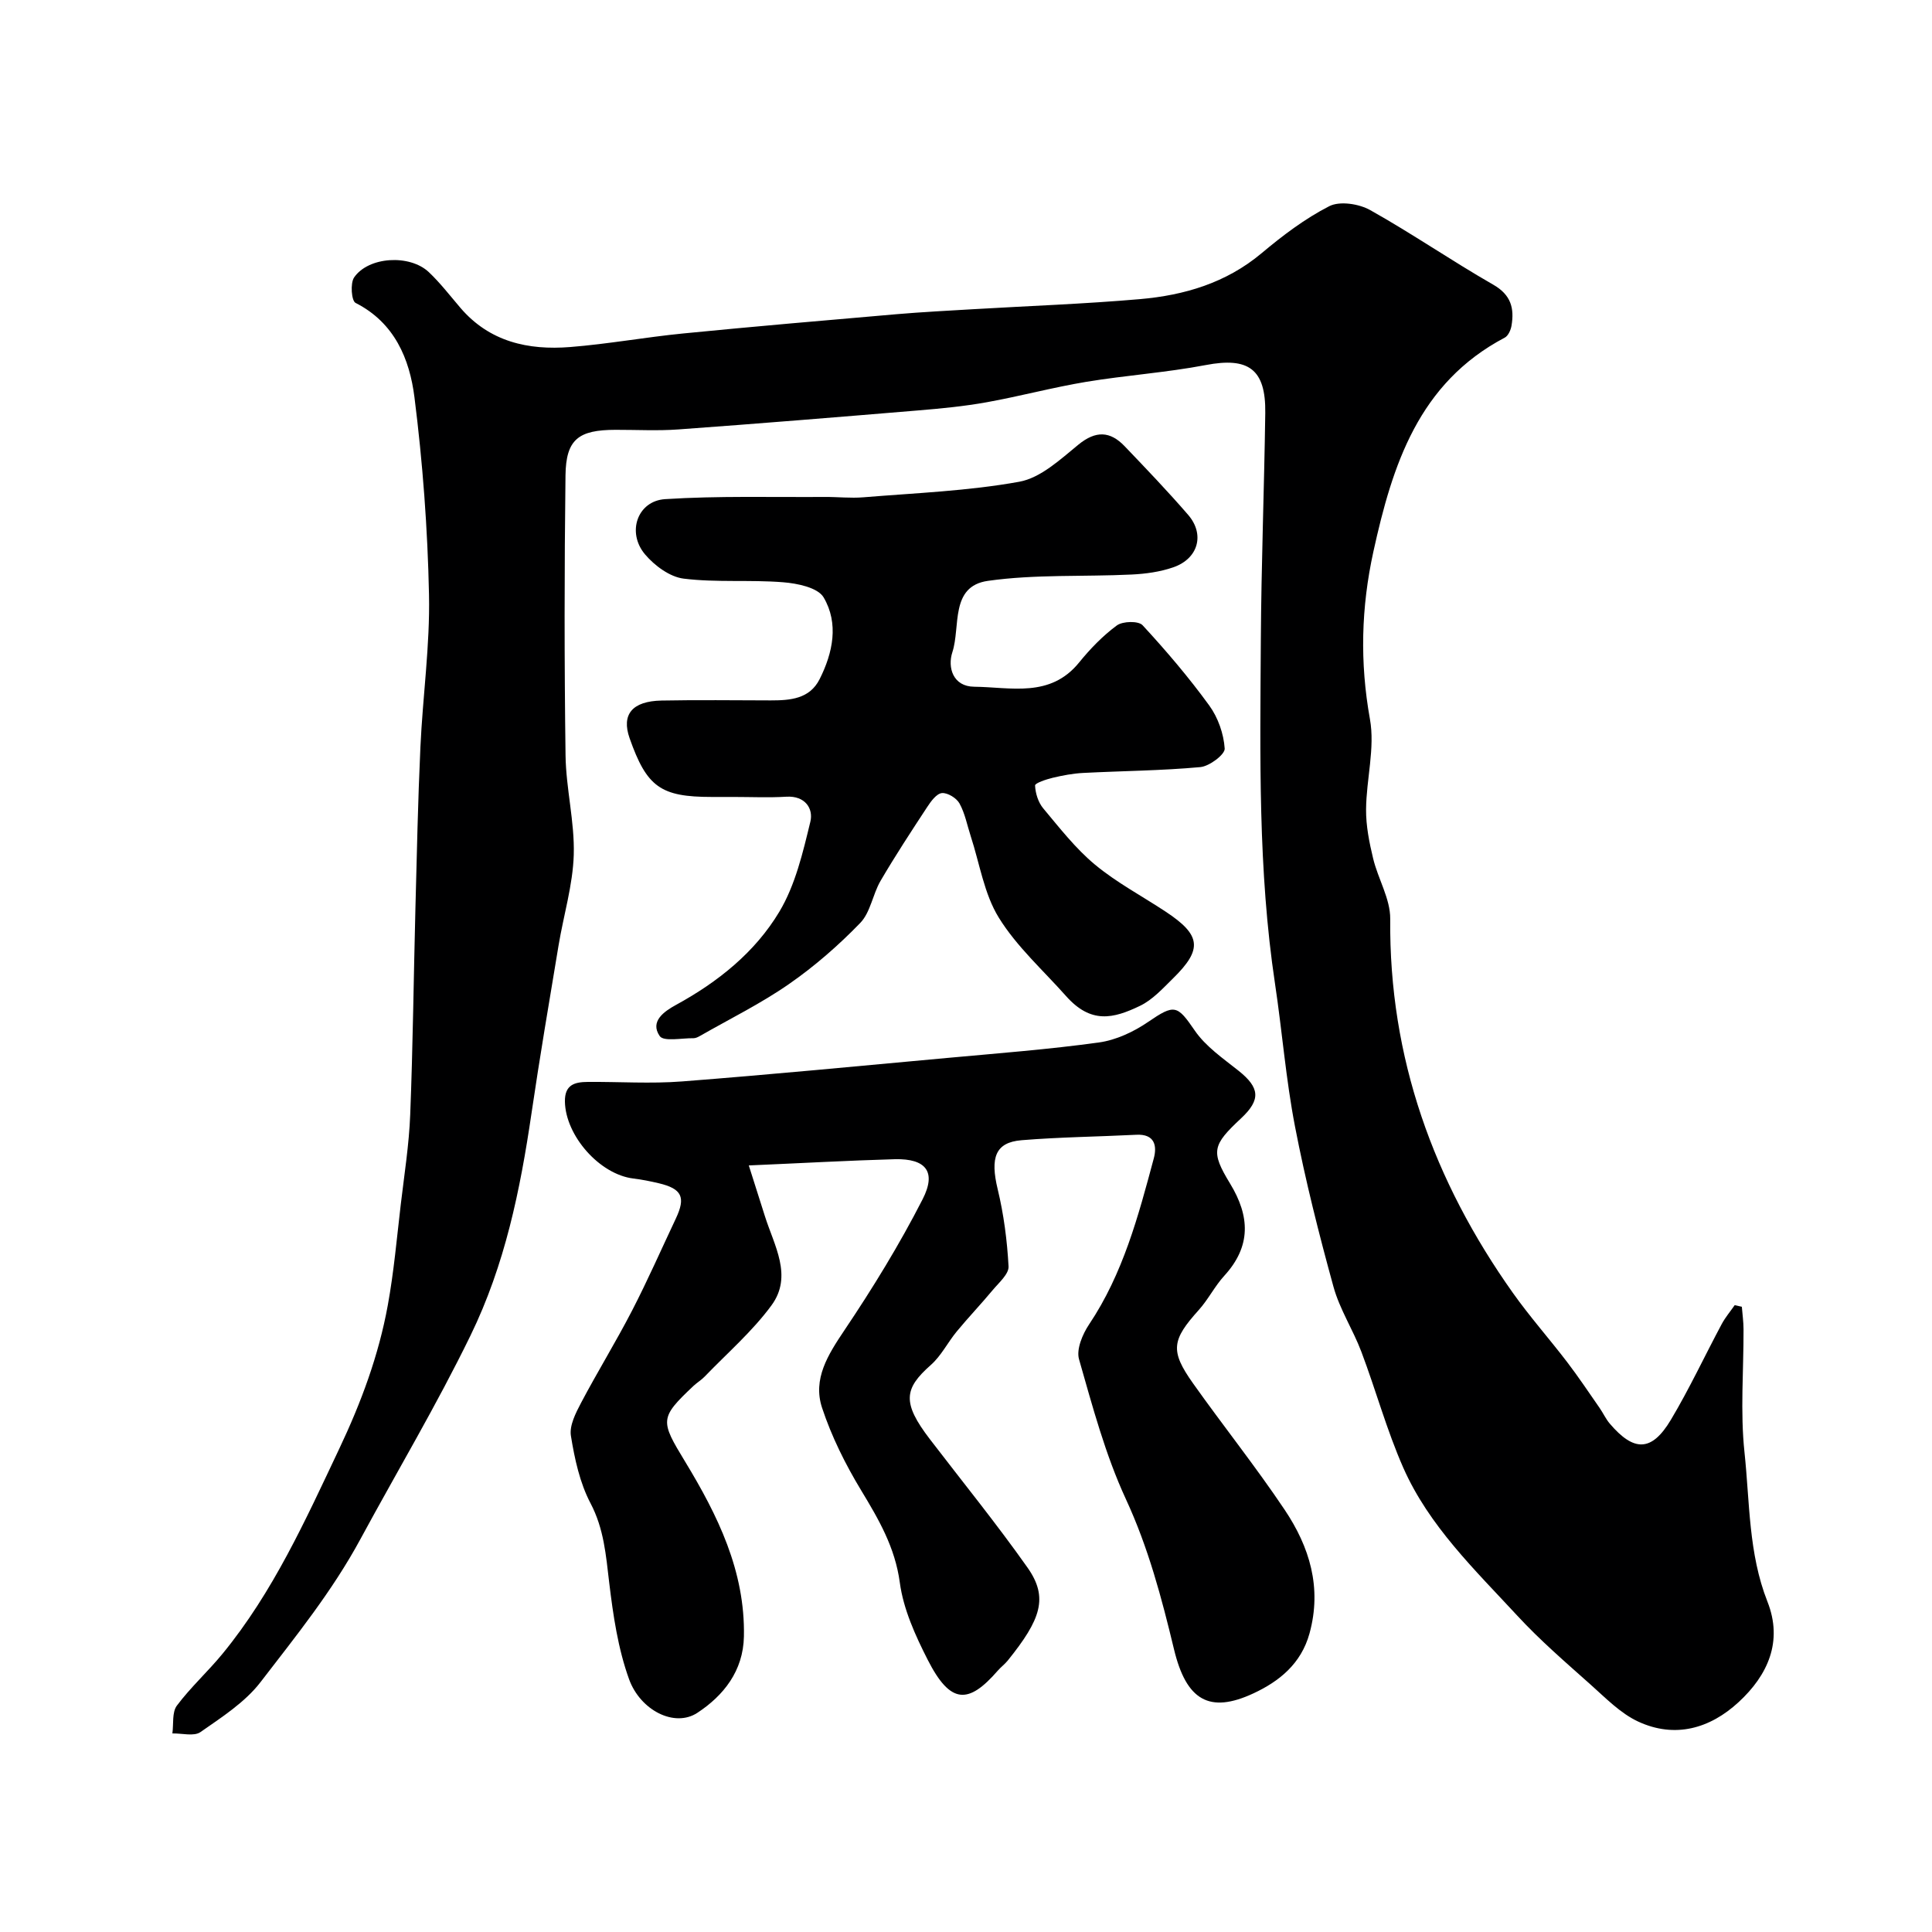
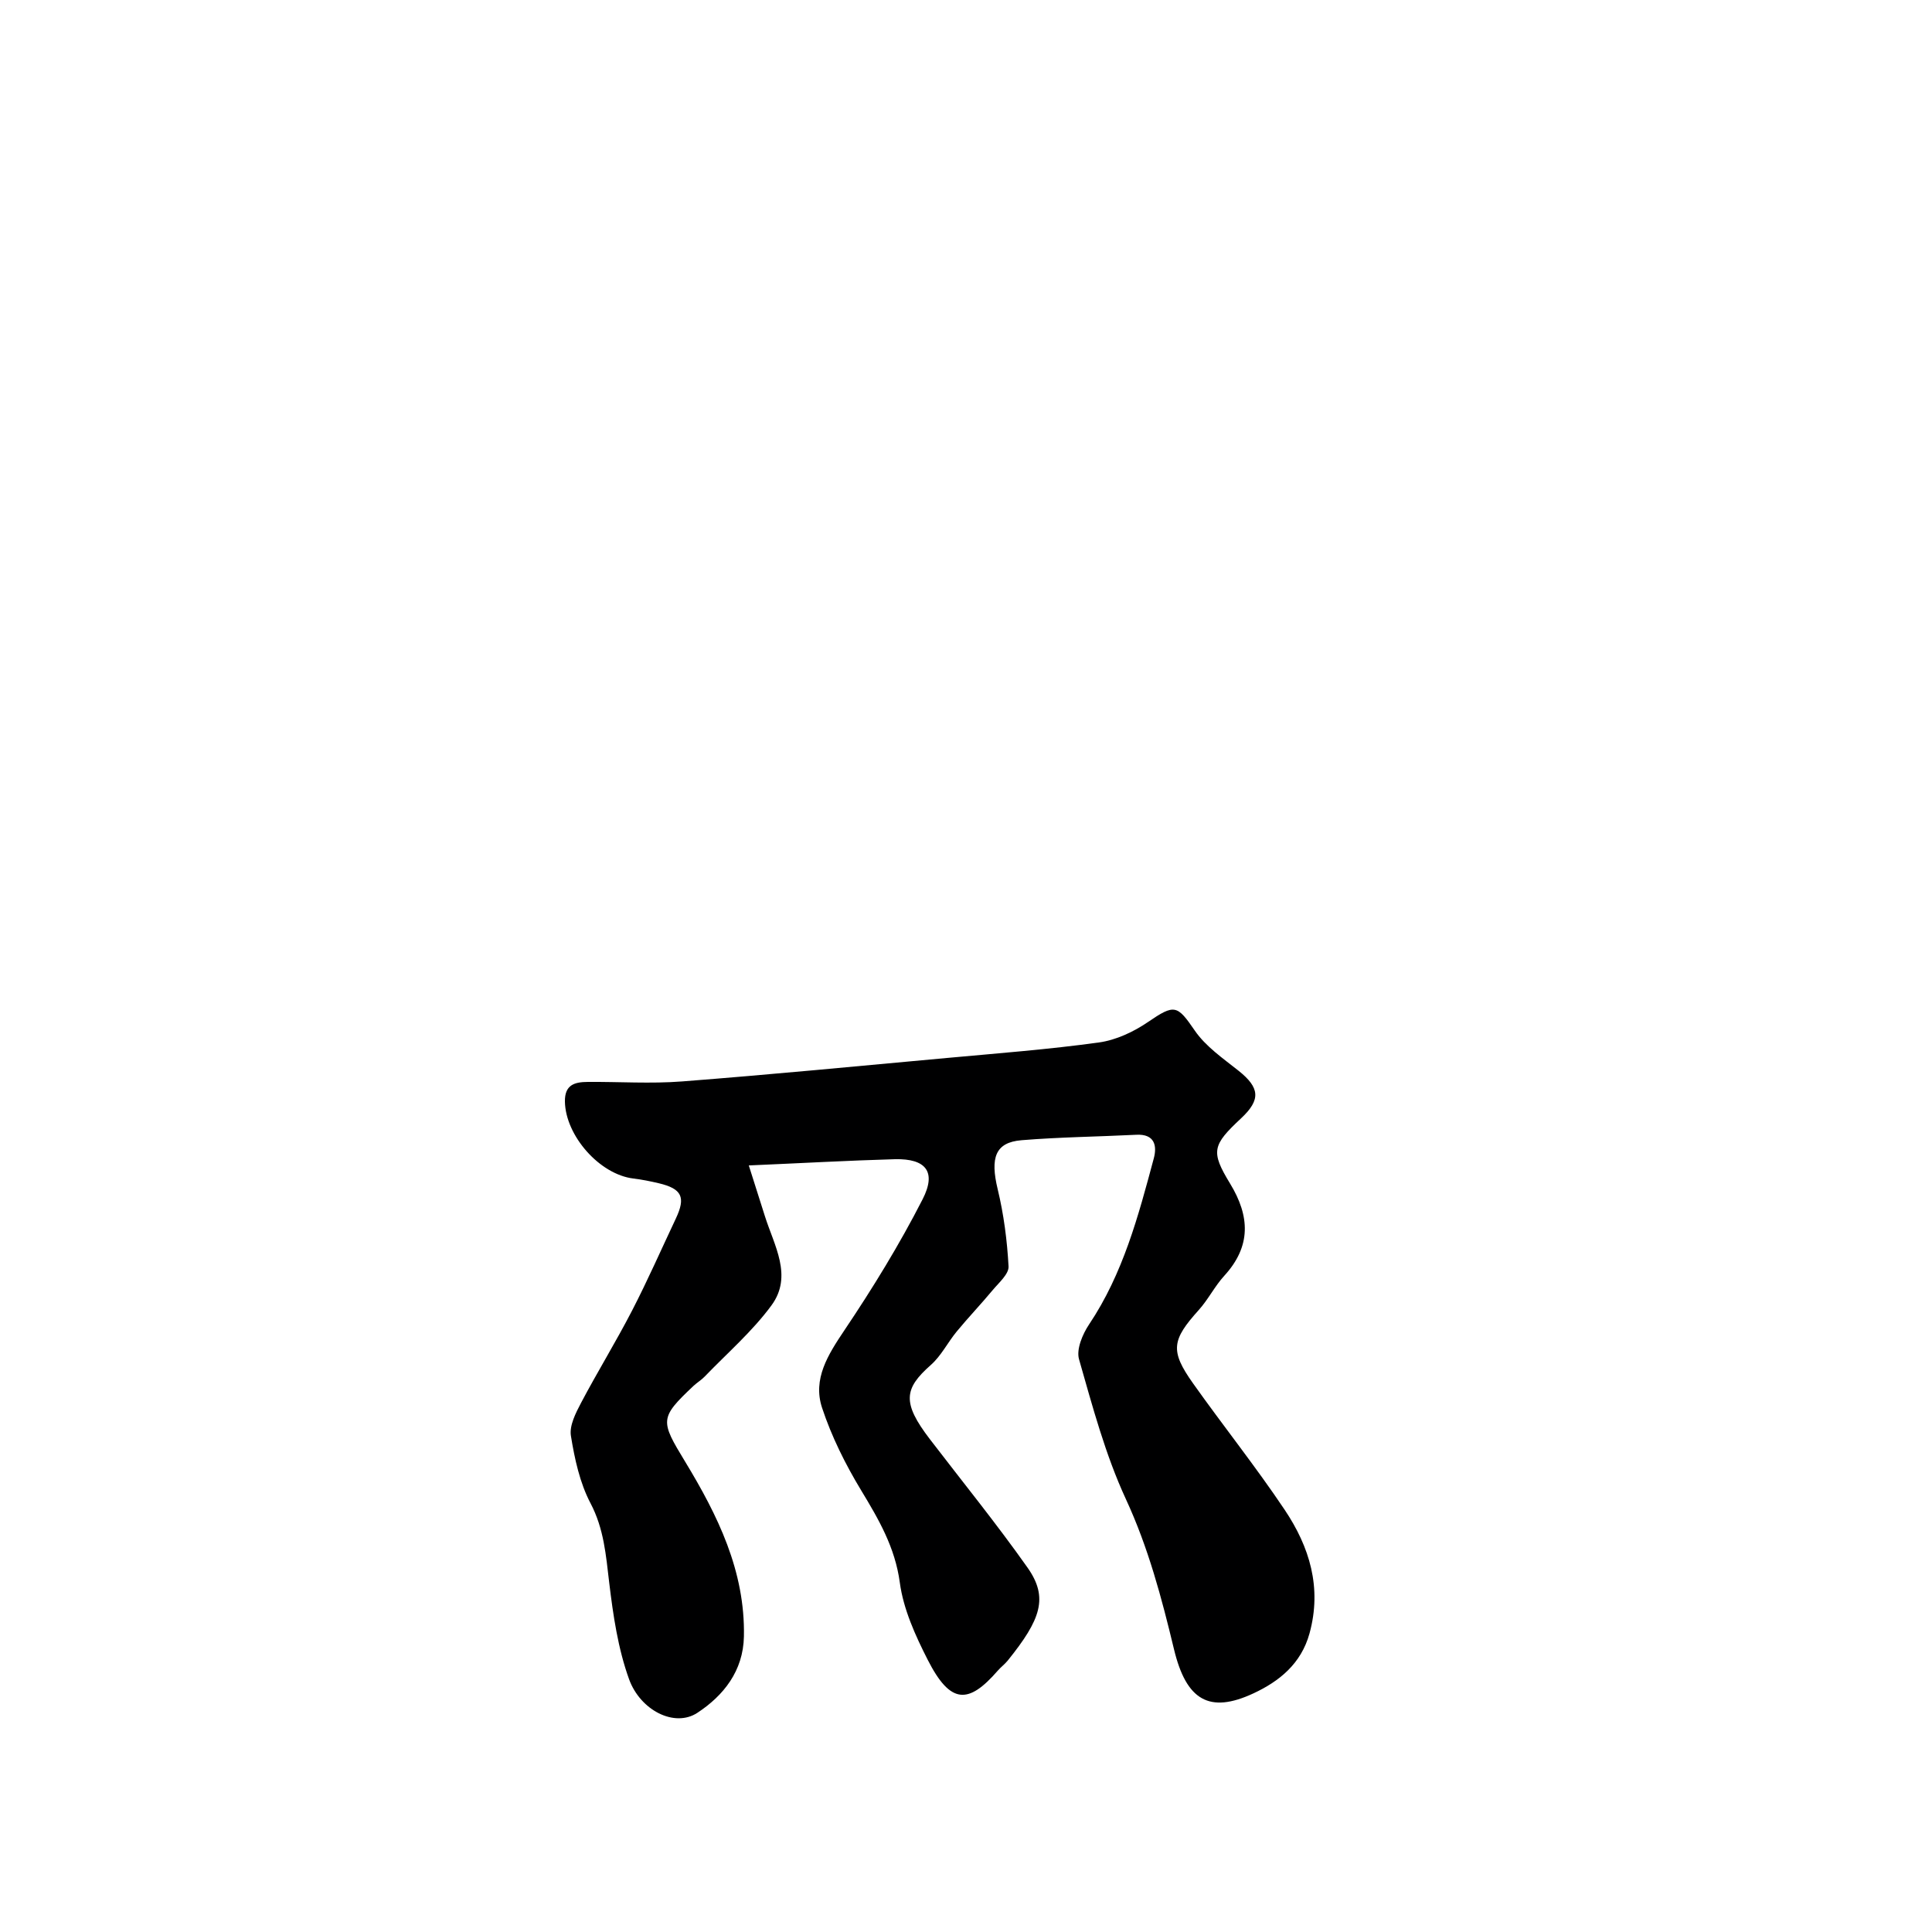
<svg xmlns="http://www.w3.org/2000/svg" enable-background="new 0 0 400 400" viewBox="0 0 400 400">
  <g fill="#000001">
-     <path d="m360.63 270.55c.12 1.56.35 3.12.35 4.68.03 8.5-.7 17.07.2 25.47 1.1 10.33.81 20.92 4.75 30.9 3.25 8.23.09 15.22-5.97 20.81-5.95 5.49-13.19 7.55-20.8 4.02-3.66-1.7-6.71-4.86-9.81-7.62-5.19-4.63-10.49-9.19-15.19-14.28-8.78-9.5-18.3-18.59-23.63-30.66-3.42-7.76-5.67-16.04-8.67-23.99-1.72-4.56-4.48-8.78-5.77-13.44-3.02-10.97-5.82-22.03-7.97-33.19-1.89-9.76-2.66-19.73-4.14-29.57-3.54-23.52-3.08-47.21-2.94-70.88.09-15.77.7-31.53.92-47.29.13-9.12-3.5-11.62-12.32-9.93-8.18 1.56-16.55 2.12-24.78 3.48-6.9 1.15-13.68 2.98-20.57 4.22-4.67.84-9.42 1.3-14.15 1.69-16.56 1.38-33.13 2.74-49.7 3.94-4.31.31-8.66.07-12.99.08-7.68.01-10.27 1.96-10.37 9.42-.24 19.32-.25 38.66.01 57.98.09 6.87 1.9 13.75 1.7 20.59-.19 6.28-2.11 12.51-3.15 18.78-1.93 11.59-3.9 23.18-5.61 34.81-2.33 15.84-5.48 31.28-12.62 45.94-7.02 14.41-15.19 28.11-22.79 42.15-5.85 10.81-13.35 20.07-20.67 29.59-3.22 4.19-8.02 7.27-12.45 10.36-1.35.94-3.84.23-5.81.28.27-1.95-.1-4.38.93-5.76 2.86-3.82 6.45-7.07 9.48-10.77 10.44-12.75 17.12-27.58 24.12-42.37 4.57-9.65 8.18-19.38 10.07-29.76 1.26-6.91 1.87-13.93 2.69-20.91.73-6.17 1.71-12.34 1.95-18.54.56-14.26.71-28.53 1.08-42.79.29-11.1.52-22.2 1.03-33.29.48-10.54 2-21.08 1.78-31.6-.28-13.63-1.3-27.31-3.01-40.84-1-7.93-4.1-15.44-12.2-19.55-.84-.42-1.12-4.05-.3-5.26 2.96-4.33 11.5-4.85 15.47-1.11 2.38 2.25 4.4 4.89 6.54 7.39 6.03 7.05 14.05 8.81 22.72 8.12 7.83-.62 15.59-2.04 23.4-2.81 14.72-1.45 29.46-2.72 44.2-3.99 5.26-.45 10.53-.72 15.8-1.03 11.53-.68 23.09-1.09 34.59-2.09 9.17-.8 17.81-3.34 25.15-9.49 4.36-3.66 9-7.18 14.03-9.75 2.17-1.11 6.13-.5 8.46.8 8.66 4.85 16.87 10.51 25.49 15.45 3.69 2.11 4.39 4.89 3.78 8.5-.15.89-.68 2.08-1.39 2.46-17.86 9.41-23.26 26.36-27.21 44.33-2.53 11.55-2.82 22.92-.71 34.65 1.08 5.98-.75 12.45-.8 18.69-.03 3.39.66 6.84 1.46 10.16 1.01 4.23 3.58 8.37 3.54 12.53-.26 28.75 8.97 54.27 25.41 77.44 3.5 4.93 7.53 9.48 11.21 14.29 2.35 3.08 4.5 6.3 6.71 9.48.75 1.07 1.29 2.3 2.13 3.28 5.02 5.89 8.69 5.83 12.65-.8 3.83-6.42 7-13.23 10.53-19.83.74-1.38 1.78-2.6 2.68-3.9.48.1.98.22 1.48.33z" />
-     <path d="m155.03 241.29c1.42 4.47 2.39 7.48 3.33 10.49 1.91 6.08 5.84 12.4 1.36 18.49-3.96 5.39-9.15 9.88-13.83 14.74-.68.71-1.55 1.22-2.27 1.89-7.1 6.69-6.94 7.21-1.77 15.72 6.74 11.11 12.44 22.66 12.17 36.19-.14 7.16-4.23 12.25-9.62 15.8-4.74 3.13-11.83-.51-14.16-6.95-2.29-6.34-3.3-13.24-4.11-19.99-.68-5.68-1.08-11.13-3.87-16.44-2.22-4.22-3.29-9.19-4.06-13.96-.34-2.12 1-4.73 2.11-6.84 3.4-6.44 7.23-12.65 10.57-19.12 3.22-6.24 6.05-12.68 9.05-19.03 2.08-4.42 1.26-6.16-3.53-7.3-1.74-.41-3.5-.77-5.27-.98-7-.85-14.03-8.86-14.17-15.9-.07-3.58 2.08-4.08 4.75-4.1 6.5-.05 13.03.4 19.49-.1 18.34-1.42 36.65-3.19 54.97-4.87 10.46-.96 20.95-1.76 31.35-3.2 3.54-.49 7.19-2.2 10.17-4.24 5.49-3.75 6.03-3.54 9.67 1.77 2.26 3.3 5.84 5.76 9.05 8.31 4.42 3.52 4.67 6 .56 9.85-5.96 5.57-6.35 6.86-2.31 13.5 4.14 6.79 4.41 13-1.19 19.12-1.97 2.15-3.31 4.89-5.26 7.06-5.62 6.24-5.99 8.46-1.21 15.2 6.24 8.8 12.98 17.24 18.98 26.19 5.14 7.67 7.75 16.09 5.14 25.59-1.74 6.32-6.31 9.94-11.58 12.4-9.16 4.28-13.94 1.45-16.48-9.13-2.55-10.61-5.31-21.03-9.96-31.08-4.25-9.19-6.9-19.16-9.7-28.95-.59-2.07.73-5.19 2.08-7.21 7.03-10.49 10.2-22.44 13.4-34.38.7-2.61.19-5.08-3.6-4.89-7.93.4-15.88.48-23.79 1.13-5.45.45-6.5 3.64-4.93 10.14 1.26 5.22 1.96 10.63 2.25 15.99.08 1.58-2.01 3.37-3.29 4.91-2.41 2.9-5.03 5.64-7.43 8.55-1.87 2.26-3.22 5.05-5.38 6.95-5.54 4.9-5.99 7.79-.18 15.37 6.76 8.83 13.78 17.47 20.19 26.55 4.41 6.24 2.77 10.76-4.06 19.25-.62.77-1.45 1.38-2.1 2.13-6.04 6.95-9.77 7.01-14.49-2.27-2.56-5.03-5.03-10.47-5.77-15.96-.98-7.32-4.37-13.1-8.02-19.14-3.25-5.37-6.12-11.13-8.08-17.07-1.97-5.96 1.22-10.98 4.61-16.03 5.88-8.75 11.43-17.79 16.22-27.17 2.9-5.69.65-8.41-5.73-8.27-9.66.27-19.32.82-30.27 1.29z" />
-     <path d="m151.85 165c-1.5 0-3 0-4.5 0-10.57 0-13.44-2.05-17-12.17-1.72-4.89.51-7.67 6.63-7.79 7.53-.15 15.06-.04 22.6-.03 4.02 0 8.04-.29 10.11-4.39 2.76-5.48 4.01-11.54.83-16.94-1.2-2.03-5.44-2.9-8.39-3.13-6.84-.55-13.79.09-20.58-.75-2.87-.35-6.03-2.69-8-5.02-3.84-4.53-1.6-11.07 4.16-11.44 10.99-.7 22.05-.38 33.07-.45 2.66-.02 5.34.29 7.99.07 10.78-.89 21.66-1.3 32.26-3.22 4.42-.8 8.5-4.62 12.24-7.68 3.61-2.95 6.57-2.81 9.57.32 4.46 4.66 8.93 9.33 13.15 14.21 3.5 4.05 2.1 9.07-3.06 10.86-2.73.95-5.73 1.36-8.63 1.5-9.93.48-19.98-.08-29.76 1.31-7.91 1.12-5.64 9.5-7.36 14.76-1.04 3.17.12 7.12 4.52 7.16 7.55.08 15.72 2.37 21.71-5.01 2.3-2.83 4.9-5.53 7.82-7.68 1.21-.89 4.47-.97 5.32-.05 4.89 5.29 9.58 10.8 13.81 16.62 1.82 2.5 3 5.87 3.2 8.92.08 1.22-3.16 3.67-5.05 3.84-8.06.74-16.19.79-24.28 1.21-2.1.11-4.21.51-6.27 1-1.34.32-3.68 1.1-3.66 1.59.07 1.62.65 3.49 1.68 4.73 3.39 4.05 6.69 8.31 10.72 11.66 4.48 3.72 9.74 6.5 14.64 9.74 7.35 4.86 7.69 7.77 1.5 13.84-2.11 2.07-4.22 4.41-6.8 5.65-5.55 2.68-10.18 3.78-15.33-2.02-4.75-5.35-10.23-10.25-13.93-16.25-3.04-4.93-3.95-11.18-5.8-16.84-.74-2.28-1.19-4.73-2.33-6.79-.61-1.11-2.47-2.25-3.64-2.14-1.11.11-2.27 1.7-3.04 2.88-3.31 5.04-6.62 10.09-9.66 15.29-1.63 2.79-2.08 6.52-4.21 8.72-4.49 4.64-9.44 8.96-14.74 12.64-5.81 4.04-12.23 7.2-18.4 10.73-.42.24-.91.49-1.37.49-2.42-.04-6.17.75-7-.44-2.1-3.04.93-5.12 3.36-6.45 8.69-4.75 16.37-10.89 21.4-19.29 3.32-5.54 4.88-12.27 6.43-18.66.65-2.69-1.08-5.39-4.96-5.16-3.63.22-7.31.05-10.97.05z" />
+     <path d="m155.03 241.29c1.42 4.47 2.39 7.48 3.33 10.49 1.91 6.08 5.84 12.4 1.36 18.49-3.96 5.39-9.15 9.88-13.83 14.74-.68.71-1.55 1.22-2.27 1.89-7.1 6.69-6.94 7.21-1.77 15.72 6.74 11.11 12.44 22.66 12.17 36.19-.14 7.16-4.23 12.25-9.62 15.8-4.74 3.13-11.83-.51-14.16-6.95-2.29-6.34-3.3-13.24-4.11-19.99-.68-5.68-1.08-11.13-3.87-16.44-2.22-4.22-3.29-9.19-4.06-13.96-.34-2.12 1-4.73 2.11-6.84 3.4-6.44 7.23-12.65 10.57-19.12 3.22-6.24 6.05-12.68 9.05-19.03 2.08-4.42 1.26-6.16-3.53-7.3-1.74-.41-3.5-.77-5.27-.98-7-.85-14.03-8.86-14.17-15.9-.07-3.58 2.08-4.08 4.75-4.1 6.5-.05 13.03.4 19.49-.1 18.34-1.42 36.65-3.19 54.97-4.87 10.46-.96 20.95-1.76 31.35-3.2 3.54-.49 7.19-2.2 10.17-4.24 5.49-3.75 6.03-3.54 9.67 1.77 2.26 3.3 5.84 5.76 9.05 8.31 4.42 3.52 4.67 6 .56 9.85-5.96 5.57-6.35 6.86-2.31 13.5 4.14 6.79 4.41 13-1.19 19.12-1.97 2.15-3.31 4.89-5.26 7.06-5.62 6.24-5.99 8.46-1.21 15.2 6.24 8.8 12.98 17.24 18.98 26.19 5.14 7.67 7.75 16.09 5.14 25.59-1.74 6.32-6.31 9.94-11.58 12.4-9.16 4.28-13.94 1.45-16.48-9.13-2.55-10.61-5.31-21.03-9.96-31.08-4.25-9.19-6.9-19.16-9.7-28.95-.59-2.07.73-5.19 2.08-7.21 7.03-10.49 10.2-22.44 13.4-34.38.7-2.61.19-5.08-3.6-4.89-7.93.4-15.88.48-23.79 1.13-5.45.45-6.5 3.64-4.93 10.14 1.26 5.22 1.96 10.63 2.25 15.99.08 1.58-2.01 3.37-3.29 4.91-2.41 2.9-5.03 5.64-7.43 8.55-1.87 2.26-3.22 5.05-5.38 6.95-5.54 4.9-5.99 7.79-.18 15.37 6.76 8.83 13.78 17.47 20.19 26.55 4.41 6.24 2.77 10.76-4.06 19.25-.62.77-1.45 1.38-2.1 2.13-6.04 6.95-9.77 7.01-14.49-2.27-2.56-5.03-5.03-10.47-5.77-15.96-.98-7.32-4.37-13.1-8.02-19.14-3.25-5.37-6.12-11.13-8.08-17.07-1.97-5.96 1.22-10.98 4.61-16.03 5.88-8.75 11.43-17.79 16.22-27.17 2.9-5.69.65-8.41-5.73-8.27-9.66.27-19.32.82-30.27 1.29" />
  </g>
</svg>